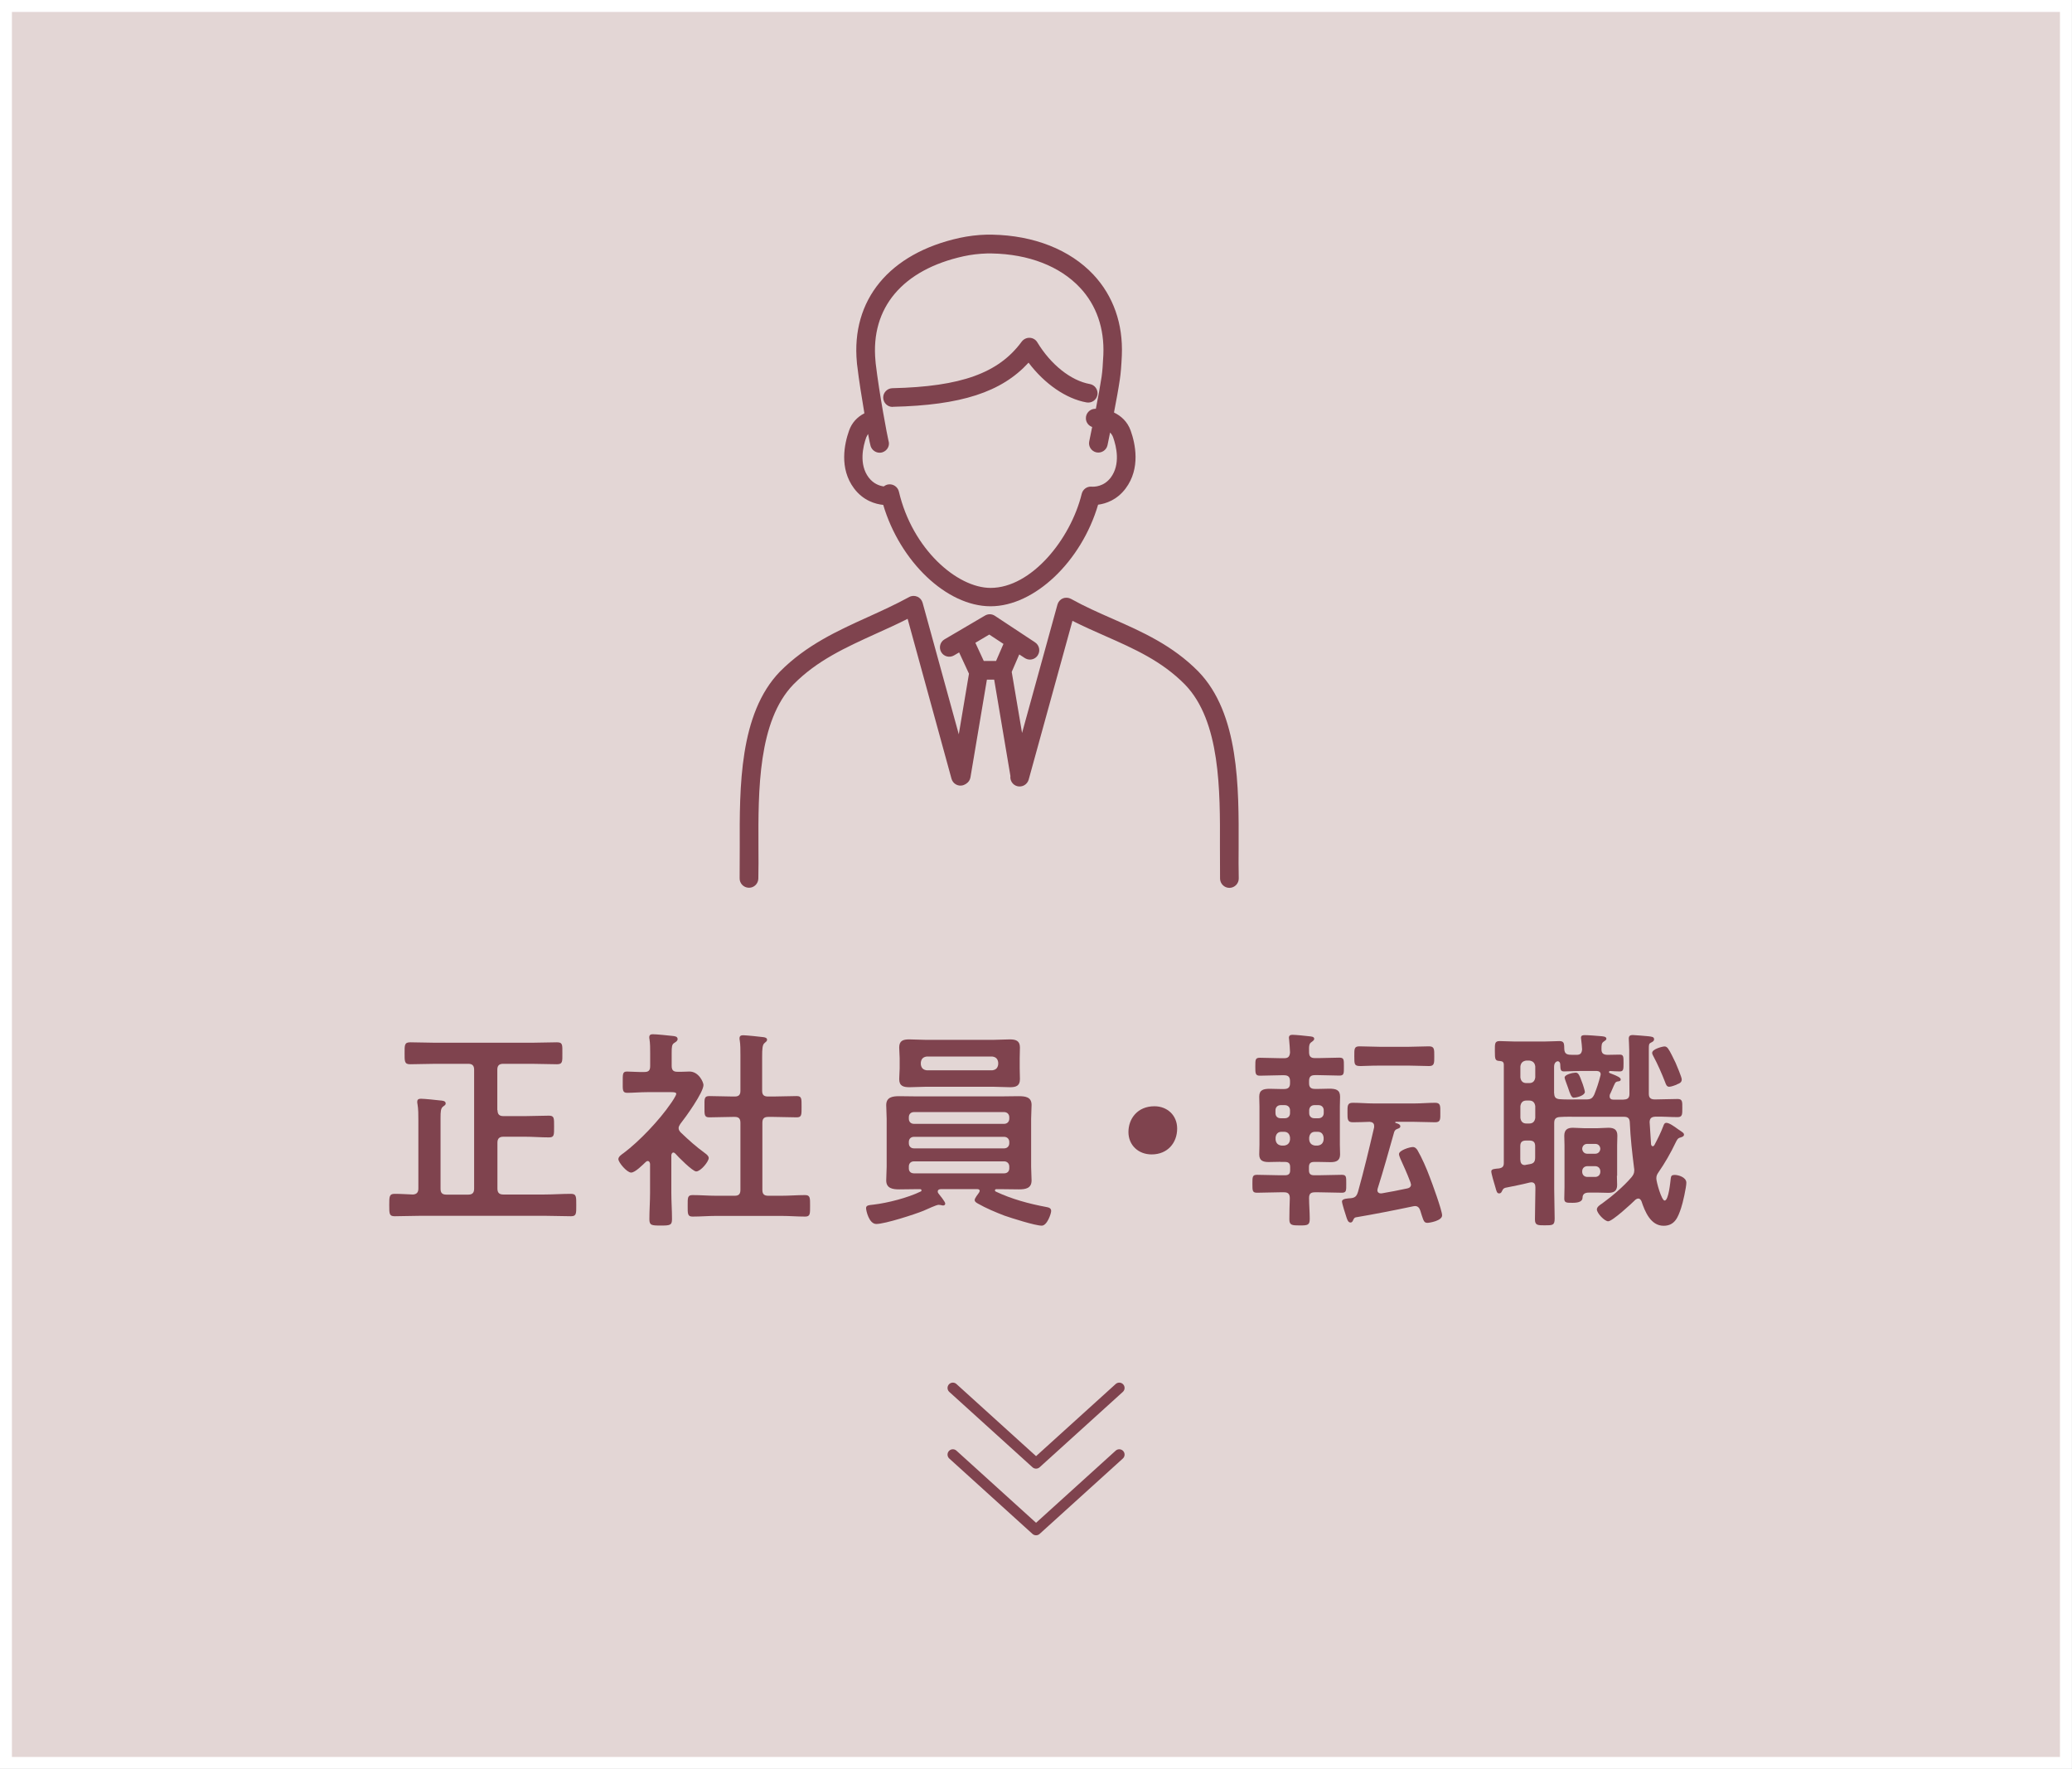
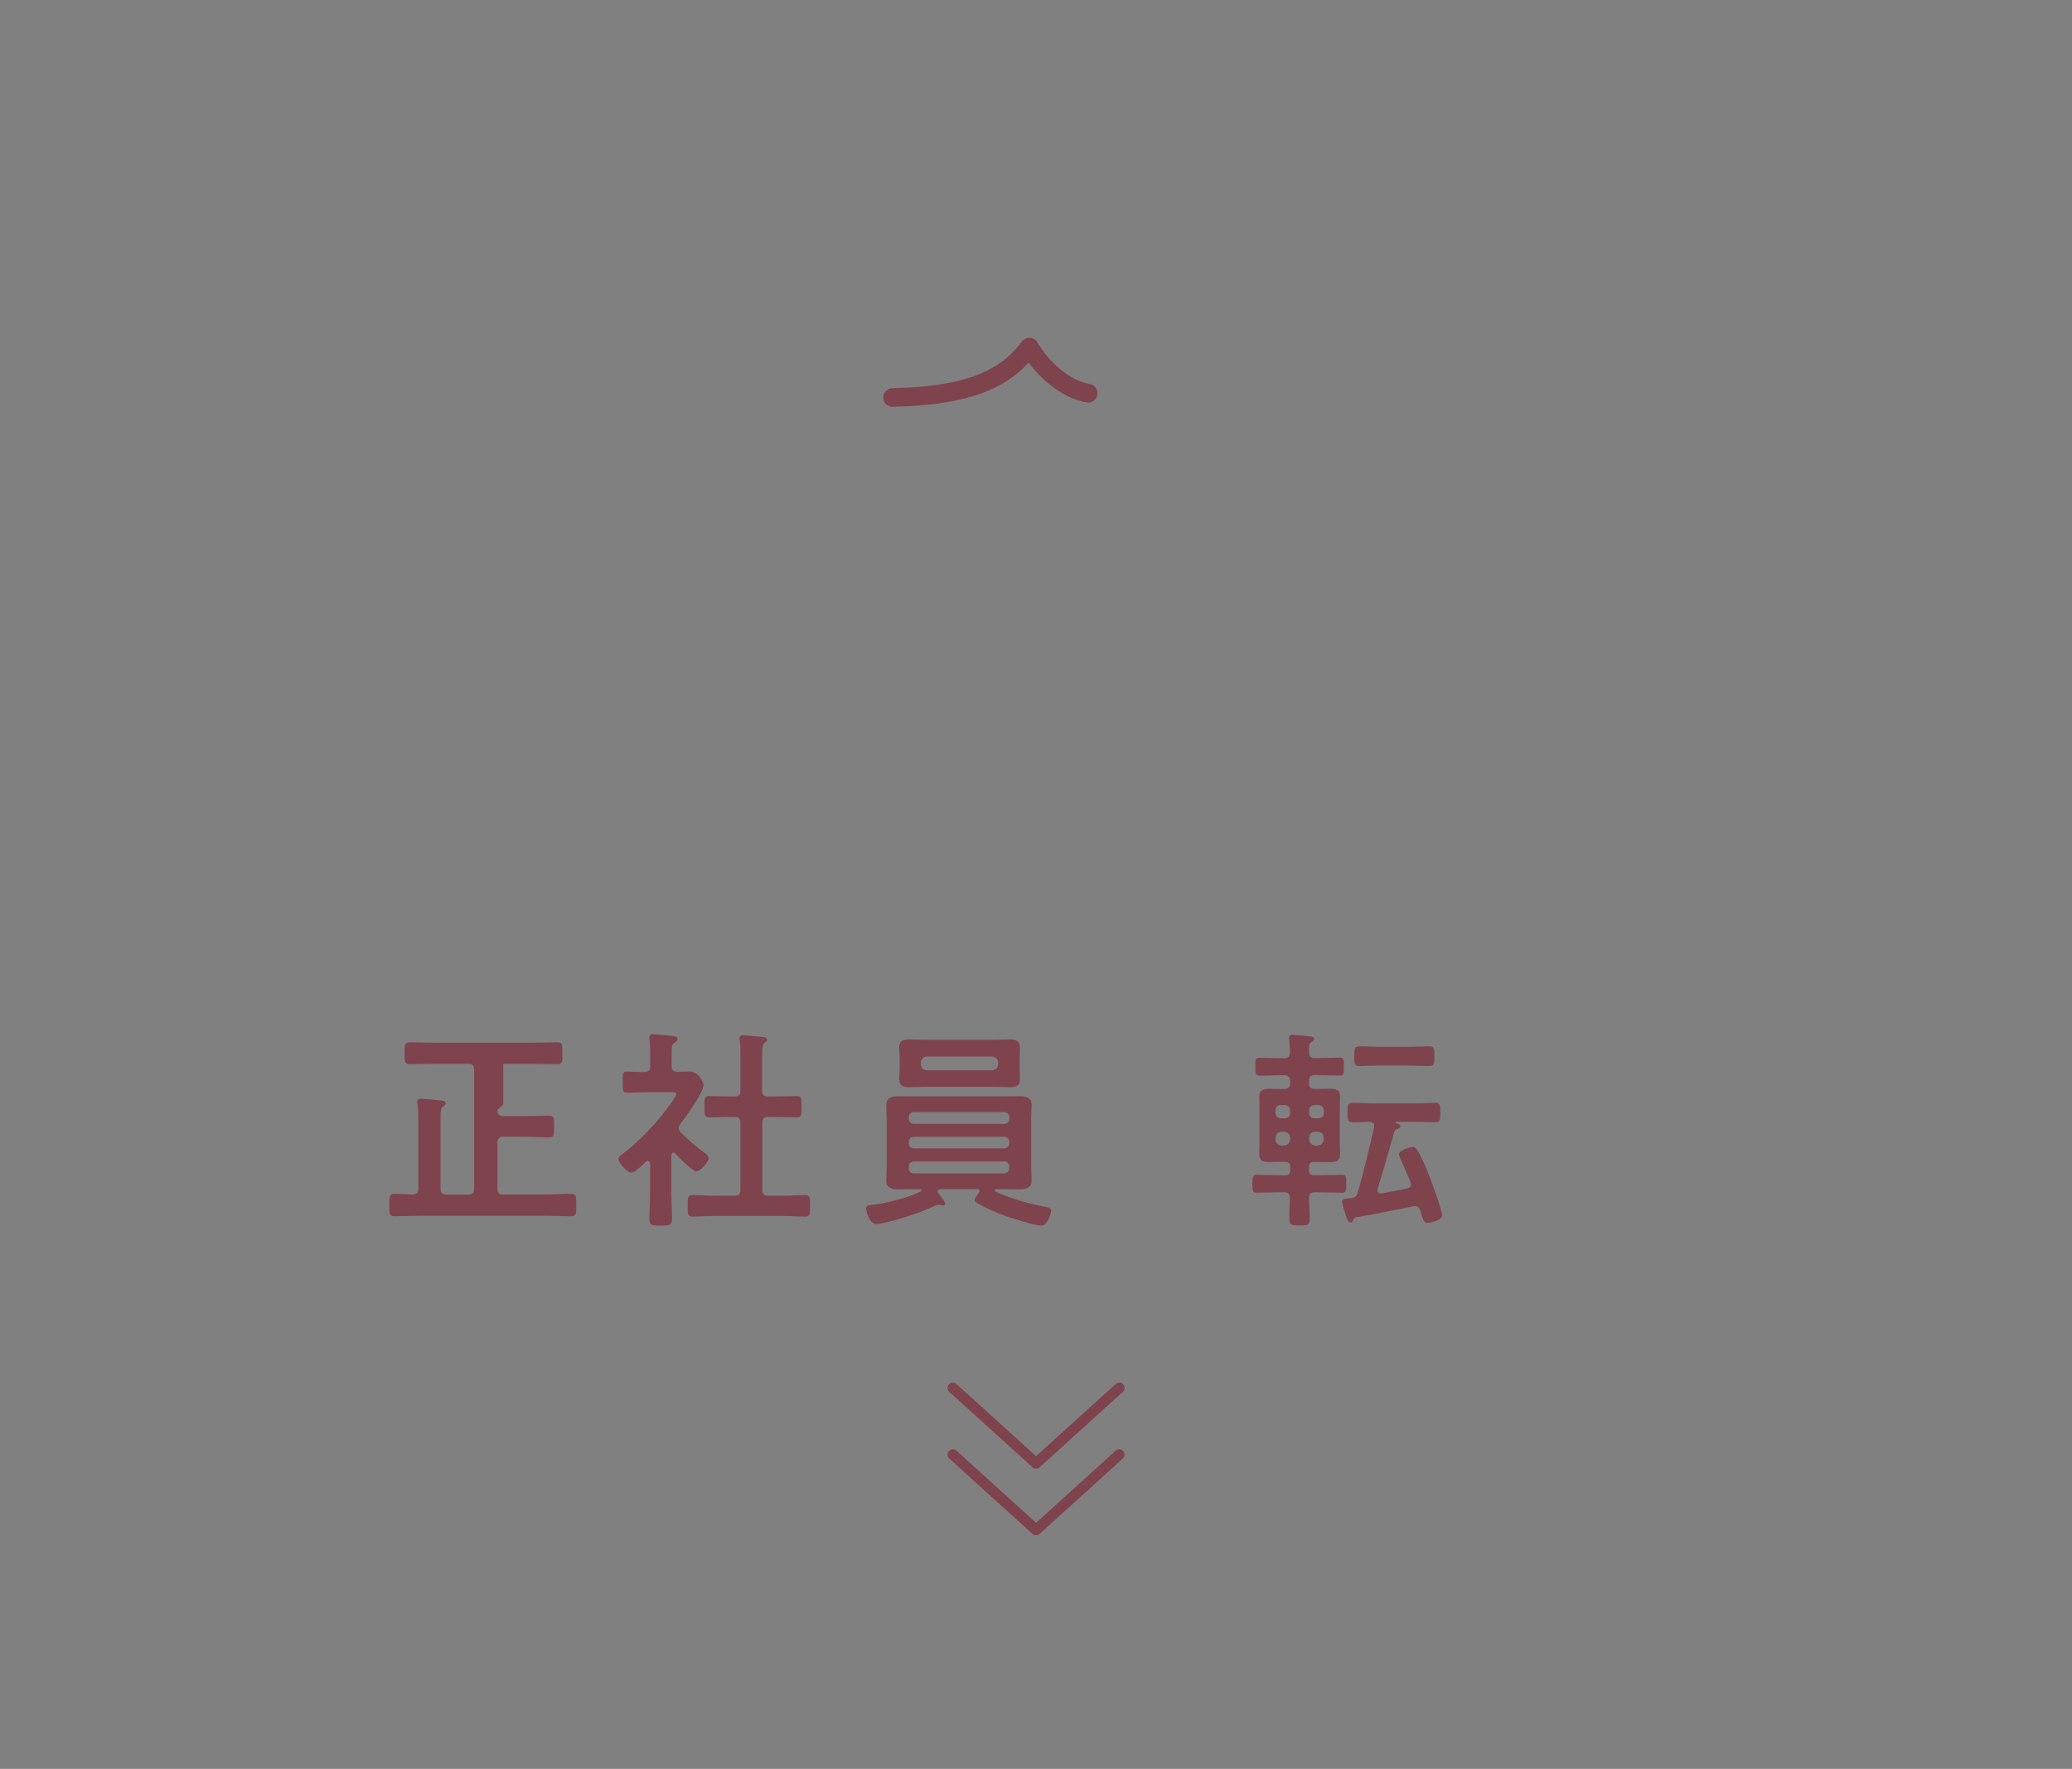
<svg xmlns="http://www.w3.org/2000/svg" id="_イヤー_2" viewBox="0 0 185.03 157.93">
  <rect x="0" y="0" width="185.03" height="157.93" fill="#808080" stroke="none" />
  <defs>
    <style>.cls-1{fill:#e3d6d5;stroke:#fff;stroke-miterlimit:10;stroke-width:1.07px;}.cls-2{fill:#7f434e;}.cls-3{fill:none;stroke:#7f434e;stroke-linecap:round;stroke-linejoin:round;stroke-width:.95px;}</style>
  </defs>
  <g id="_イヤー_3">
    <g>
-       <rect class="cls-1" x=".53" y=".53" width="183.96" height="156.87" />
      <g>
        <g>
-           <path class="cls-2" d="M44.43,99.12c0,.38,.17,.53,.53,.53h1.94c.7,0,1.41-.04,2.11-.04,.49,0,.47,.21,.47,.97s.02,.97-.46,.97c-.72,0-1.42-.06-2.13-.06h-1.94c-.36,0-.53,.17-.53,.53v4.1c0,.38,.17,.53,.53,.53h3.63c.8,0,1.6-.06,2.41-.06,.49,0,.47,.27,.47,1.01s.02,.99-.47,.99c-.8,0-1.62-.04-2.41-.04h-10.94c-.8,0-1.6,.04-2.39,.04-.49,0-.49-.21-.49-.99s0-1.01,.49-1.01c.55,0,1.08,.04,1.62,.06,.34-.02,.49-.19,.49-.53v-6.1c0-.49,0-1.01-.08-1.46-.02-.06-.02-.13-.02-.19,0-.23,.15-.27,.34-.27,.27,0,1.39,.11,1.69,.15,.19,.02,.51,.02,.51,.27,0,.13-.09,.17-.25,.29-.19,.15-.21,.46-.21,.99v6.33c0,.38,.15,.53,.53,.53h1.94c.36,0,.53-.15,.53-.53v-10.62c0-.38-.17-.53-.53-.53h-2.89c-.76,0-1.52,.04-2.3,.04-.51,0-.49-.27-.49-.99s-.02-.97,.51-.97c.76,0,1.52,.04,2.28,.04h8.53c.76,0,1.52-.04,2.28-.04,.53,0,.49,.23,.49,.97s.04,.99-.49,.99c-.76,0-1.52-.04-2.28-.04h-2.51c-.36,0-.53,.15-.53,.53v3.61Z" />
+           <path class="cls-2" d="M44.43,99.12c0,.38,.17,.53,.53,.53h1.94c.7,0,1.41-.04,2.11-.04,.49,0,.47,.21,.47,.97s.02,.97-.46,.97c-.72,0-1.42-.06-2.13-.06h-1.94c-.36,0-.53,.17-.53,.53v4.1c0,.38,.17,.53,.53,.53h3.63c.8,0,1.6-.06,2.41-.06,.49,0,.47,.27,.47,1.01s.02,.99-.47,.99c-.8,0-1.62-.04-2.41-.04h-10.94c-.8,0-1.6,.04-2.39,.04-.49,0-.49-.21-.49-.99s0-1.01,.49-1.01c.55,0,1.08,.04,1.62,.06,.34-.02,.49-.19,.49-.53v-6.1c0-.49,0-1.01-.08-1.46-.02-.06-.02-.13-.02-.19,0-.23,.15-.27,.34-.27,.27,0,1.39,.11,1.69,.15,.19,.02,.51,.02,.51,.27,0,.13-.09,.17-.25,.29-.19,.15-.21,.46-.21,.99v6.33c0,.38,.15,.53,.53,.53h1.94c.36,0,.53-.15,.53-.53v-10.62c0-.38-.17-.53-.53-.53h-2.89c-.76,0-1.52,.04-2.3,.04-.51,0-.49-.27-.49-.99s-.02-.97,.51-.97c.76,0,1.52,.04,2.28,.04h8.53c.76,0,1.52-.04,2.28-.04,.53,0,.49,.23,.49,.97s.04,.99-.49,.99c-.76,0-1.52-.04-2.28-.04h-2.51v3.61Z" />
          <path class="cls-2" d="M60.14,102.9c-.13,0-.17,.13-.19,.23v3.36c0,.78,.06,1.56,.06,2.36,0,.55-.19,.57-1.01,.57s-1.01-.02-1.01-.57c0-.78,.06-1.58,.06-2.36v-2.58c-.02-.11-.06-.25-.21-.25-.08,0-.11,.04-.17,.08-.29,.27-.95,.95-1.31,.95-.38,0-1.14-.91-1.14-1.2,0-.23,.3-.42,.48-.55,1.39-1.04,3.19-2.94,4.18-4.39,.1-.13,.51-.74,.51-.89,0-.13-.21-.15-.44-.15h-2.15c-.61,0-1.31,.06-1.79,.06-.44,0-.4-.27-.4-.97s-.02-.93,.38-.93c.36,0,1.06,.06,1.56,.04,.38,0,.51-.15,.51-.53v-1.18c0-.4,0-.82-.06-1.22-.02-.06-.02-.11-.02-.17,0-.23,.15-.27,.32-.27,.36,0,1.37,.11,1.75,.15,.19,.02,.46,.04,.46,.28,0,.17-.15,.25-.32,.36-.19,.13-.21,.34-.21,.87v1.16c0,.36,.13,.53,.49,.53,.38,.02,.74-.02,1.1-.02,.84,0,1.25,.97,1.25,1.2,0,.67-1.6,2.89-2.07,3.48-.08,.13-.15,.23-.15,.38s.09,.27,.19,.38c.78,.74,1.31,1.22,2.18,1.86,.13,.09,.32,.25,.32,.42,0,.32-.72,1.2-1.12,1.2-.32,0-1.62-1.31-1.88-1.61-.06-.04-.09-.08-.17-.08Zm8.91-5c.68,0,1.39-.04,2.09-.04,.46,0,.44,.23,.44,.95s.02,.95-.44,.95c-.7,0-1.39-.04-2.09-.04h-.44c-.38,0-.53,.15-.53,.53v5.98c0,.38,.15,.53,.53,.53h1.18c.7,0,1.41-.06,2.11-.06,.46,0,.44,.27,.44,.95,0,.72,.02,.97-.44,.97-.7,0-1.41-.06-2.11-.06h-5.85c-.68,0-1.39,.06-2.09,.06-.46,0-.44-.25-.44-.97s-.02-.95,.44-.95c.7,0,1.41,.06,2.09,.06h1.67c.36,0,.51-.15,.51-.53v-5.98c0-.38-.15-.53-.51-.53h-.17c-.68,0-1.39,.04-2.09,.04-.47,0-.44-.23-.44-.95s-.04-.95,.44-.95c.7,0,1.41,.04,2.09,.04h.17c.36,0,.51-.15,.51-.51v-3.19c0-.47,0-.95-.06-1.31-.02-.08-.02-.13-.02-.19,0-.23,.15-.27,.34-.27,.23,0,1.54,.13,1.8,.17,.13,.02,.32,.06,.32,.23,0,.13-.11,.19-.23,.3-.19,.15-.21,.55-.21,1.2v3.06c0,.36,.15,.51,.53,.51h.44Z" />
          <path class="cls-2" d="M87.49,106.34c0-.13-.1-.17-.21-.17h-3.27c-.13,0-.27,.06-.27,.21,0,.08,.02,.11,.06,.17,.13,.17,.61,.74,.61,.91,0,.11-.08,.17-.19,.17-.06,0-.15-.02-.21-.04-.06,0-.13-.02-.19-.02-.21,0-1.04,.4-1.35,.53-.78,.32-3.44,1.18-4.22,1.18-.65,0-.91-1.2-.91-1.41,0-.25,.21-.27,.68-.32,1.27-.15,3.04-.61,4.18-1.16,.06-.02,.09-.06,.09-.11,0-.1-.08-.11-.15-.11h-.15c-.57,0-1.12,.02-1.69,.02s-1.16-.08-1.16-.8c0-.42,.04-.82,.04-1.23v-4.27c0-.4-.04-.82-.04-1.22,0-.72,.57-.8,1.16-.8,.55,0,1.12,.02,1.69,.02h7.28c.57,0,1.14-.02,1.69-.02,.59,0,1.16,.06,1.16,.78,0,.42-.04,.84-.04,1.24v4.27c0,.42,.04,.82,.04,1.23,0,.72-.55,.8-1.14,.8s-1.14-.02-1.71-.02h-.27c-.08,0-.15,.02-.15,.11,0,.06,.04,.09,.08,.11,1.42,.67,2.94,1.08,4.48,1.37,.21,.04,.46,.08,.46,.36,0,.23-.36,1.31-.84,1.31-.59,0-2.68-.67-3.32-.89-.76-.29-1.69-.68-2.38-1.08-.17-.1-.29-.17-.29-.32,0-.17,.29-.51,.38-.65,.04-.06,.06-.1,.06-.15Zm3.57-10.94c0,.3,.02,.63,.02,.95,0,.61-.36,.72-.89,.72-.49,0-.97-.04-1.46-.04h-6.08c-.47,0-.95,.04-1.42,.04-.53,0-.93-.09-.93-.72,0-.32,.04-.65,.04-.95v-.93c0-.32-.04-.63-.04-.95,0-.61,.36-.72,.89-.72,.49,0,.99,.04,1.46,.04h6.08c.47,0,.97-.04,1.44-.04,.53,0,.91,.11,.91,.72,0,.32-.02,.63-.02,.95v.93Zm-.93,4.35c0-.27-.19-.46-.46-.46h-8.05c-.29,0-.46,.19-.46,.46v.13c0,.27,.17,.46,.46,.46h8.05c.27,0,.46-.19,.46-.46v-.13Zm-8.51,1.75c-.29,0-.46,.19-.46,.46v.11c0,.27,.17,.46,.46,.46h8.05c.27,0,.46-.19,.46-.46v-.11c0-.27-.19-.46-.46-.46h-8.05Zm0,2.19c-.29,0-.46,.19-.46,.46v.17c0,.27,.17,.44,.46,.44h8.05c.27,0,.46-.17,.46-.44v-.17c0-.27-.19-.46-.46-.46h-8.05Zm.61-8.66c.04,.32,.21,.49,.53,.53h5.85c.32-.04,.49-.21,.53-.53v-.17c-.04-.32-.21-.49-.53-.53h-5.85c-.32,.04-.49,.21-.53,.53v.17Z" />
-           <path class="cls-2" d="M105.12,100.77c0,1.25-.84,2.3-2.28,2.3-1.18,0-2.07-.82-2.07-2s.8-2.3,2.32-2.3c1.14,0,2.03,.8,2.03,1.99Z" />
          <path class="cls-2" d="M114.33,103.73c-.36,0-.7,.02-1.04,.02-.51,0-.84-.13-.84-.68,0-.29,.02-.55,.02-.87v-3.42c0-.3-.02-.59-.02-.87,0-.61,.38-.7,.97-.7,.27,0,.57,.02,.91,.02h.34c.36,0,.53-.15,.53-.51v-.19c0-.38-.17-.53-.53-.53h-.27c-.63,0-1.25,.04-1.88,.04-.42,0-.42-.19-.42-.82s0-.78,.42-.78c.63,0,1.25,.04,1.88,.04h.27c.36,0,.49-.13,.53-.51-.02-.38-.04-.76-.08-1.14,0-.06-.02-.13-.02-.17,0-.21,.13-.27,.32-.27,.27,0,1.16,.09,1.48,.13,.17,.02,.46,.02,.46,.23,0,.11-.11,.19-.23,.28-.21,.13-.25,.3-.23,.91,0,.38,.15,.53,.53,.53h.3c.63,0,1.25-.04,1.88-.04,.42,0,.4,.19,.4,.8s.02,.8-.4,.8c-.63,0-1.25-.04-1.88-.04h-.3c-.38,0-.53,.15-.53,.53v.19c0,.36,.15,.51,.53,.51h.34c.34,0,.65-.02,.91-.02,.61,0,.99,.09,.99,.72,0,.29-.02,.57-.02,.86v3.42c0,.29,.02,.57,.02,.86,0,.55-.32,.7-.84,.7-.34,0-.7-.02-1.06-.02h-.42c-.32,0-.46,.13-.46,.46v.29c0,.3,.13,.44,.46,.44h.42c.68,0,1.37-.04,2.05-.04,.42,0,.4,.19,.4,.8s.02,.8-.4,.8c-.68,0-1.37-.04-2.05-.04h-.34c-.38,0-.53,.13-.53,.51,0,.63,.06,1.25,.06,1.86,0,.57-.19,.59-.89,.59s-.93-.02-.93-.55c0-.63,.02-1.25,.04-1.88,0-.38-.15-.53-.51-.53h-.38c-.67,0-1.35,.04-2.03,.04-.42,0-.42-.17-.42-.8s0-.8,.42-.8c.68,0,1.37,.04,2.03,.04h.46c.32,0,.46-.13,.46-.44v-.29c0-.32-.13-.46-.46-.46h-.42Zm.87-4.6c0-.27-.19-.46-.46-.46h-.38c-.27,0-.46,.19-.46,.46v.25c0,.29,.19,.46,.46,.46h.38c.27,0,.46-.17,.46-.46v-.25Zm-.53,3.15c.32-.04,.49-.21,.53-.53v-.19c-.04-.32-.21-.51-.53-.51h-.23c-.32,0-.49,.19-.53,.51v.19c.04,.32,.21,.49,.53,.53h.23Zm2.7-3.61c-.27,0-.46,.19-.46,.46v.25c0,.29,.19,.46,.46,.46h.38c.27,0,.46-.19,.46-.46v-.25c0-.27-.19-.46-.46-.46h-.38Zm-.46,3.08c.04,.32,.21,.49,.53,.53h.23c.32-.04,.49-.21,.53-.53v-.19c-.04-.32-.21-.51-.53-.51h-.23c-.32,0-.49,.19-.53,.51v.19Zm9.08,3.99c0-.06-.02-.11-.04-.19-.38-.99-.51-1.22-.91-2.13-.04-.11-.11-.27-.11-.38,0-.34,.97-.63,1.23-.63,.21,0,.32,.13,.42,.28,.38,.65,.82,1.65,1.08,2.36,.21,.53,1.12,3.02,1.12,3.46,0,.49-1.14,.67-1.31,.67-.29,0-.34-.17-.51-.68-.04-.11-.08-.27-.13-.42-.08-.23-.21-.4-.47-.4-.04,0-.11,.02-.15,.02-1.71,.36-3.44,.7-5.15,.99-.13,.04-.15,.11-.21,.21-.04,.11-.1,.25-.25,.25-.21,0-.29-.25-.36-.46-.08-.25-.4-1.22-.4-1.42,0-.27,.57-.27,.78-.29,.4-.04,.53-.19,.65-.57,.53-1.9,.99-3.82,1.44-5.76v-.13c0-.25-.17-.34-.4-.36-.34,.02-1.25,.04-1.5,.04-.49,0-.48-.27-.48-.87s-.02-.87,.48-.87c.63,0,1.25,.06,1.88,.06h3.59c.63,0,1.25-.06,1.88-.06,.49,0,.46,.29,.46,.87s.04,.87-.46,.87c-.63,0-1.25-.04-1.88-.04h-1.63s-.06,.02-.06,.04,0,.04,.04,.06c.15,.04,.42,.11,.42,.3,0,.13-.11,.17-.21,.21-.17,.06-.27,.11-.34,.3-.48,1.69-.95,3.4-1.48,5.07,0,.06-.02,.1-.02,.13,0,.17,.13,.28,.29,.28h.08c.78-.13,1.52-.28,2.28-.44,.11-.02,.36-.08,.36-.38Zm-2.81-10.6c-.82,0-1.35,.04-1.67,.04-.57,0-.57-.13-.57-.87,0-.67-.02-.89,.47-.89,.59,0,1.18,.04,1.77,.04h2.66c.59,0,1.18-.04,1.77-.04,.49,0,.47,.27,.47,.89,0,.59,.02,.87-.46,.87-.59,0-1.2-.04-1.79-.04h-2.66Z" />
-           <path class="cls-2" d="M144.98,98.17c.36,0,.53-.13,.53-.51,0-1.08-.02-2.17-.02-3.25v-.65c0-.4-.04-.87-.04-1.03,0-.25,.13-.32,.36-.32,.19,0,1.14,.09,1.39,.11,.29,.04,.51,.04,.51,.27,0,.17-.15,.23-.28,.3-.19,.09-.19,.21-.19,.57v4.01c0,.36,.19,.49,.53,.49h.06c.65,0,1.31-.04,1.98-.04,.44,0,.42,.25,.42,.8s.02,.82-.42,.82c-.67,0-1.33-.06-1.99-.04-.34,.02-.49,.13-.51,.47,.04,.67,.08,1.33,.13,2,.02,.08,.06,.17,.15,.17,.08,0,.11-.06,.15-.11,.3-.57,.57-1.1,.8-1.71,.04-.11,.09-.27,.27-.27,.25,0,.7,.32,1.04,.57,.42,.28,.53,.34,.53,.49s-.19,.21-.32,.25c-.25,.06-.3,.21-.44,.48-.4,.85-.97,1.84-1.5,2.6-.13,.19-.21,.32-.21,.57,0,.32,.47,1.98,.74,1.98,.36,0,.51-1.67,.55-1.99,.02-.23,.11-.3,.36-.3,.29,0,1.03,.19,1.03,.7,0,.4-.32,1.84-.47,2.26-.27,.8-.55,1.58-1.56,1.58-1.16,0-1.67-1.27-1.98-2.2-.06-.11-.13-.23-.27-.23-.11,0-.17,.04-.25,.09-.34,.34-2.07,1.94-2.45,1.94-.32,0-1.01-.72-1.01-1.06,0-.23,.3-.42,.47-.53,.87-.63,1.9-1.5,2.62-2.34,.15-.19,.25-.34,.25-.61,0-.06,0-.15-.02-.23-.17-1.37-.32-2.66-.38-4.07-.02-.36-.17-.49-.53-.49h-4.1c-.53,0-1.08-.02-1.61,.02-.36,.02-.51,.17-.51,.53v5.93c0,.87,.04,1.73,.04,2.6,0,.61-.17,.61-.89,.61-.63,0-.87,0-.87-.53,0-.89,.04-1.79,.04-2.68v-.19c0-.25-.09-.44-.36-.44-.06,0-.11,.02-.15,.02-.74,.19-1.46,.32-2.18,.47-.17,.06-.19,.11-.27,.25-.06,.13-.11,.25-.28,.25-.19,0-.23-.17-.34-.57-.1-.32-.36-1.2-.36-1.39,0-.23,.3-.23,.7-.27,.3-.06,.42-.17,.42-.49v-8.76c0-.23-.1-.32-.34-.34-.44-.02-.46-.13-.46-.89,0-.67-.02-.89,.44-.89,.34,0,.89,.04,1.37,.04h2.58c.49,0,1.03-.04,1.37-.04,.47,0,.42,.28,.44,.72,.02,.47,.3,.51,.74,.51h.36c.34,0,.46-.15,.49-.49-.02-.29-.04-.57-.08-.85,0-.06-.02-.13-.02-.19,0-.21,.17-.23,.34-.23,.36,0,1.04,.06,1.42,.09,.17,.02,.51,.02,.51,.23,0,.11-.1,.15-.23,.25-.21,.13-.21,.34-.21,.7s.17,.47,.51,.49c.3,0,.87-.02,1.12-.02,.34,0,.34,.17,.34,.74s0,.76-.34,.76c-.29,0-.59-.02-.87-.04-.06,.02-.09,.04-.09,.1,0,.04,.04,.08,.06,.08,.1,.04,.17,.08,.27,.11,.38,.15,.72,.3,.72,.46,0,.17-.17,.17-.3,.19-.1,.02-.17,.08-.21,.15-.17,.32-.29,.68-.46,1.01-.02,.06-.02,.11-.02,.17,0,.21,.15,.29,.34,.29h.91Zm-9.21-1.98c.04,.32,.21,.51,.53,.51h.27c.32,0,.49-.19,.53-.51v-.97c-.04-.32-.21-.49-.53-.53h-.27c-.32,.04-.49,.21-.53,.53v.97Zm0,3.61c.04,.32,.21,.51,.53,.51h.27c.32,0,.49-.19,.53-.51v-1.03c-.04-.32-.21-.51-.53-.51h-.27c-.32,0-.49,.19-.53,.51v1.03Zm0,3.76c0,.27,.11,.46,.4,.46,.04,0,.08-.02,.09-.02l.34-.06c.38-.06,.49-.23,.49-.61v-.99c0-.36-.15-.51-.53-.51h-.27c-.38,0-.53,.15-.53,.51v1.22Zm3.02-5.95c0,.36,.15,.51,.51,.53,.49,.04,1.12,.02,1.61,.02h.74c.4,0,.55-.09,.72-.44,.25-.63,.38-1.04,.55-1.69,0-.04,.02-.08,.02-.11,0-.21-.15-.29-.34-.3h-1.52c-.49,0-.99,.04-1.41,.04-.32,0-.32-.17-.34-.61,0-.23-.15-.3-.21-.3-.08,0-.34,.08-.34,.49v2.38Zm5.6,7.37c0,.27,.02,.55,.02,.82,0,.53-.29,.7-.78,.7-.29,0-.59-.02-.89-.02h-.87c-.34,0-.55,.13-.55,.47q-.02,.44-.87,.44c-.51,0-.76,.02-.76-.36,0-.34,.02-.68,.02-1.03v-3.74c0-.29-.02-.57-.02-.85,0-.53,.27-.72,.76-.72,.34,0,.68,.04,1.03,.04h1.16c.32,0,.65-.04,.99-.04,.49,0,.8,.15,.8,.7,0,.3-.02,.59-.02,.87v2.72Zm-3.84-6.97c-.23,0-.34-.34-.53-.91-.13-.38-.3-.78-.3-.89,0-.28,.74-.44,.97-.44s.32,.11,.59,.87c.06,.13,.25,.74,.25,.85,0,.3-.67,.51-.97,.51Zm1.2,4.12c-.27,0-.44,.17-.46,.44,.02,.25,.19,.44,.46,.44h.7c.27,0,.44-.19,.46-.44-.02-.27-.19-.44-.46-.44h-.7Zm0,1.99c-.27,0-.46,.19-.46,.46v.04c0,.27,.19,.46,.46,.46h.7c.27,0,.46-.19,.46-.46v-.04c0-.27-.19-.46-.46-.46h-.7Zm7.98-7.28c-.17,.06-.49,.19-.67,.19-.23,0-.3-.23-.36-.4-.32-.82-.67-1.62-1.08-2.38-.04-.08-.08-.15-.08-.25,0-.34,.93-.57,1.1-.57,.15,0,.23,.08,.32,.19,.19,.25,.51,.95,.67,1.27,.1,.23,.55,1.29,.55,1.48,0,.29-.21,.36-.46,.46Z" />
        </g>
        <g>
          <polyline class="cls-3" points="85.09 129.87 92.52 136.6 99.95 129.87" />
          <polyline class="cls-3" points="85.09 123.92 92.52 130.65 99.95 123.92" />
        </g>
        <g>
-           <path class="cls-2" d="M78.87,45.07c1.5,5.06,5.66,9.06,9.59,9.06s8.12-4.02,9.6-9.07c.69-.09,1.69-.42,2.46-1.45,1.35-1.8,.86-4.01,.45-5.16-.29-.82-.87-1.32-1.49-1.62,.2-1.03,.4-2.12,.52-2.94,.08-.51,.14-1.24,.18-2.15,.12-2.82-.76-5.32-2.54-7.22-2.1-2.23-5.31-3.5-9.04-3.57-.17,0-.34,0-.5,0-.81,.02-1.62,.12-2.41,.29-6.28,1.38-9.7,5.54-9.17,11.13,0,.09,.02,.18,.03,.27,.15,1.29,.41,2.89,.64,4.26-.66,.34-1.13,.86-1.37,1.55-.41,1.16-.9,3.36,.45,5.16,.83,1.1,1.91,1.4,2.62,1.47Zm-1.49-6.06c.02-.05,.06-.15,.14-.26,.11,.59,.2,1,.23,1.09,.12,.35,.45,.58,.8,.58,.09,0,.17-.01,.26-.04,.44-.15,.68-.61,.53-1.04-.09-.35-.82-4.18-1.14-6.89,0-.08-.02-.15-.02-.23-.45-4.74,2.42-8.14,7.87-9.34,.68-.15,1.39-.23,2.09-.25,.15,0,.29,0,.44,0,3.28,.06,6.07,1.14,7.86,3.05,1.47,1.56,2.19,3.64,2.09,6-.04,.86-.09,1.52-.16,1.98-.12,.78-.31,1.84-.51,2.84-.03,0-.06,0-.09,0-.46,.02-.82,.41-.8,.87,.01,.35,.25,.65,.56,.75-.15,.75-.26,1.27-.26,1.28-.1,.45,.19,.89,.64,.99,.45,.09,.89-.19,.99-.64,.01-.05,.1-.5,.23-1.13,.11,.11,.21,.25,.27,.42,.3,.84,.67,2.42-.21,3.6-.62,.82-1.47,.83-1.72,.81-.41-.03-.77,.24-.87,.63-.99,4.06-4.5,8.41-8.14,8.41-2.99,0-6.99-3.46-8.19-8.6-.1-.42-.51-.7-.94-.64-.15,.02-.29,.09-.41,.18-.37-.05-.92-.23-1.35-.8-.88-1.17-.51-2.76-.21-3.6Z" />
          <path class="cls-2" d="M79.73,36.32c6.08-.14,9.7-1.3,12.12-3.94,1.43,1.89,3.34,3.22,5.18,3.55,.46,.08,.89-.22,.97-.67,.08-.45-.22-.89-.67-.97-1.69-.3-3.49-1.73-4.7-3.73-.14-.24-.4-.39-.68-.4-.28-.01-.54,.12-.71,.34-2.06,2.81-5.41,4.02-11.55,4.16-.46,.01-.83,.39-.82,.85,.01,.45,.38,.82,.83,.82h.02Z" />
-           <path class="cls-2" d="M110.61,75.58c.02-5.29,.05-11.87-3.6-15.63-2.31-2.34-5.02-3.54-7.65-4.7-1.23-.54-2.5-1.1-3.72-1.78-.22-.12-.49-.14-.73-.04-.24,.1-.41,.3-.48,.55l-3.16,11.46-.92-5.43s0-.02,0-.03l.67-1.55,.49,.32c.14,.09,.3,.14,.46,.14,.27,0,.54-.13,.7-.38,.25-.38,.15-.9-.24-1.16l-3.59-2.37c-.27-.18-.61-.18-.88-.02l-3.61,2.12c-.4,.23-.53,.74-.3,1.14,.23,.4,.74,.53,1.14,.3l.46-.27,.88,1.9-.91,5.41-3.23-11.74c-.07-.25-.24-.45-.48-.55-.24-.1-.5-.09-.73,.04-1.19,.65-2.44,1.22-3.65,1.77-2.72,1.23-5.53,2.51-7.88,4.88-3.64,3.76-3.61,10.34-3.59,15.63,0,1,0,1.94-.01,2.82-.01,.46,.35,.84,.82,.85h.02c.45,0,.82-.36,.83-.82,.02-.9,.02-1.85,.01-2.87-.02-4.98-.04-11.19,3.12-14.46,2.12-2.15,4.67-3.3,7.37-4.53,.93-.42,1.89-.85,2.83-1.33l3.92,14.28c.12,.44,.58,.71,1.03,.58,.09-.03,.17-.07,.25-.12h.01s.03-.03,.05-.04c.18-.12,.31-.31,.35-.54l1.47-8.73h.65l1.45,8.6c-.05,.41,.2,.8,.6,.91,.45,.12,.9-.14,1.03-.58l3.91-14.18c.98,.49,1.96,.93,2.92,1.35,2.6,1.15,5.05,2.23,7.13,4.34,3.17,3.27,3.14,9.48,3.12,14.46,0,1.01,0,1.97,.01,2.87,.01,.45,.38,.82,.83,.82h.02c.46-.01,.83-.39,.82-.85-.02-.88-.02-1.82-.01-2.82Zm-22.26-18.92l1.26,.83-.66,1.52h-1.1l-.75-1.62,1.25-.74Z" />
        </g>
      </g>
    </g>
  </g>
</svg>